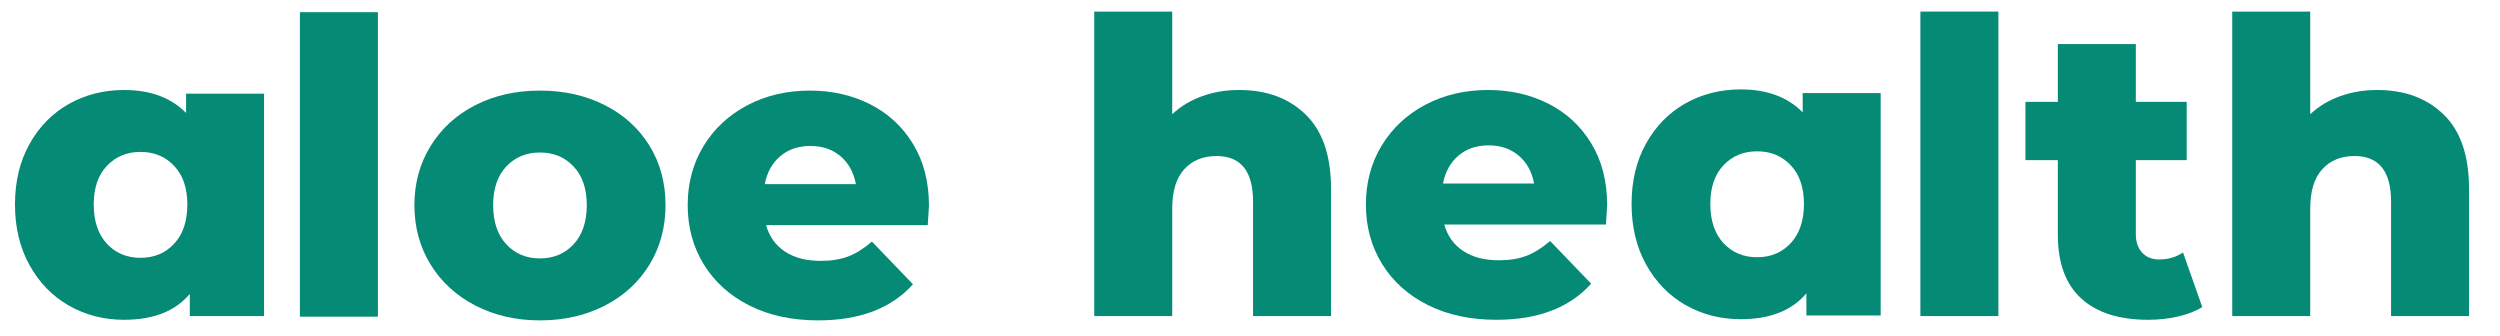
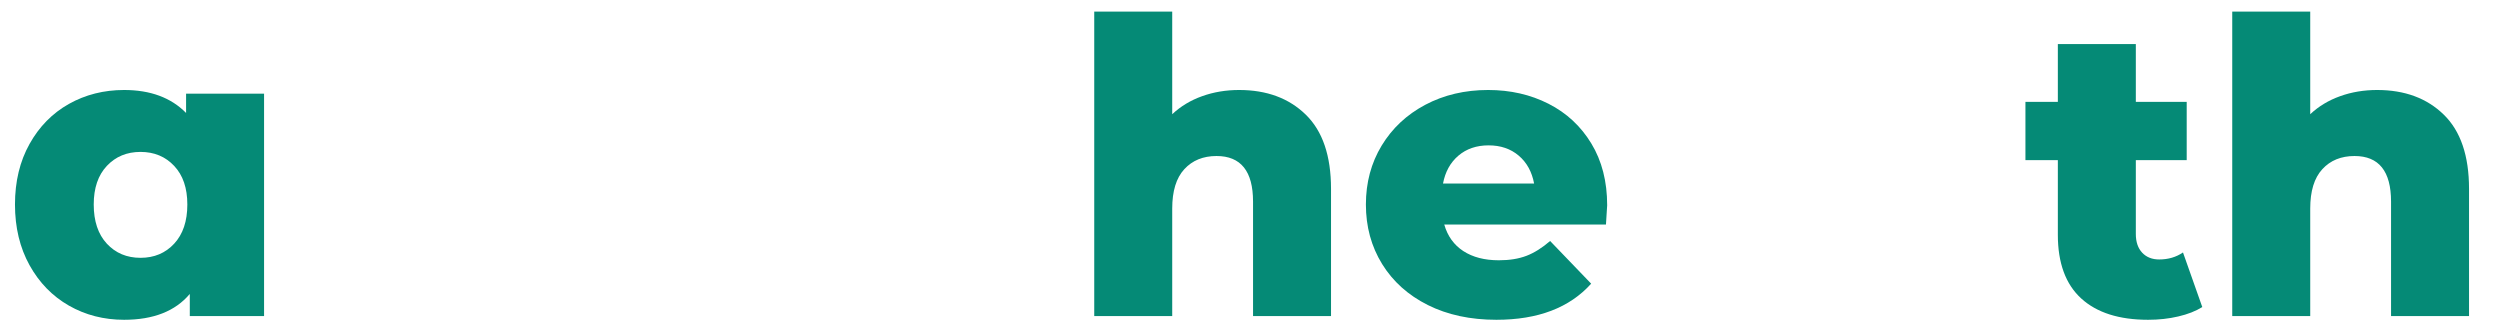
<svg xmlns="http://www.w3.org/2000/svg" width="1080" viewBox="0 0 810 108.75" height="145" preserveAspectRatio="xMidYMid meet">
  <defs>
    <g />
  </defs>
  <g fill="#058a76" fill-opacity="1">
    <g transform="translate(1.26, 102.408)">
      <g>
        <path d="M 84.297 -72.062 L 84.297 0 L 60.234 0 L 60.234 -7.172 C 55.535 -1.586 48.441 1.203 38.953 1.203 C 32.391 1.203 26.426 -0.328 21.062 -3.391 C 15.707 -6.453 11.457 -10.816 8.312 -16.484 C 5.164 -22.16 3.594 -28.719 3.594 -36.156 C 3.594 -43.602 5.164 -50.141 8.312 -55.766 C 11.457 -61.398 15.707 -65.723 21.062 -68.734 C 26.426 -71.742 32.391 -73.25 38.953 -73.25 C 47.461 -73.25 54.156 -70.77 59.031 -65.812 L 59.031 -72.062 Z M 44.266 -18.875 C 48.703 -18.875 52.336 -20.398 55.172 -23.453 C 58.016 -26.516 59.438 -30.75 59.438 -36.156 C 59.438 -41.477 58.016 -45.645 55.172 -48.656 C 52.336 -51.676 48.703 -53.188 44.266 -53.188 C 39.836 -53.188 36.203 -51.676 33.359 -48.656 C 30.523 -45.645 29.109 -41.477 29.109 -36.156 C 29.109 -30.75 30.523 -26.516 33.359 -23.453 C 36.203 -20.398 39.836 -18.875 44.266 -18.875 Z M 44.266 -18.875 " />
      </g>
    </g>
  </g>
  <g fill="#058a76" fill-opacity="1">
    <g transform="translate(89.061, 102.6)">
      <g>
-         <path d="M 8.109 -98.656 L 33.375 -98.656 L 33.375 0 L 8.109 0 Z M 8.109 -98.656 " />
-       </g>
+         </g>
    </g>
  </g>
  <g fill="#058a76" fill-opacity="1">
    <g transform="translate(130.674, 102.6)">
      <g>
-         <path d="M 44.266 1.203 C 36.555 1.203 29.598 -0.391 23.391 -3.578 C 17.191 -6.773 12.344 -11.207 8.844 -16.875 C 5.344 -22.551 3.594 -28.977 3.594 -36.156 C 3.594 -43.25 5.344 -49.629 8.844 -55.297 C 12.344 -60.973 17.172 -65.383 23.328 -68.531 C 29.492 -71.676 36.473 -73.25 44.266 -73.25 C 52.066 -73.25 59.07 -71.676 65.281 -68.531 C 71.488 -65.383 76.316 -61 79.766 -55.375 C 83.223 -49.75 84.953 -43.344 84.953 -36.156 C 84.953 -28.977 83.223 -22.551 79.766 -16.875 C 76.316 -11.207 71.488 -6.773 65.281 -3.578 C 59.07 -0.391 52.066 1.203 44.266 1.203 Z M 44.266 -18.875 C 48.703 -18.875 52.336 -20.398 55.172 -23.453 C 58.016 -26.516 59.438 -30.75 59.438 -36.156 C 59.438 -41.477 58.016 -45.645 55.172 -48.656 C 52.336 -51.676 48.703 -53.188 44.266 -53.188 C 39.836 -53.188 36.203 -51.676 33.359 -48.656 C 30.523 -45.645 29.109 -41.477 29.109 -36.156 C 29.109 -30.75 30.523 -26.516 33.359 -23.453 C 36.203 -20.398 39.836 -18.875 44.266 -18.875 Z M 44.266 -18.875 " />
-       </g>
+         </g>
    </g>
  </g>
  <g fill="#058a76" fill-opacity="1">
    <g transform="translate(219.218, 102.6)">
      <g>
-         <path d="M 81.766 -35.891 C 81.766 -35.711 81.633 -33.633 81.375 -29.656 L 28.984 -29.656 C 30.047 -25.926 32.102 -23.062 35.156 -21.062 C 38.219 -19.07 42.055 -18.078 46.672 -18.078 C 50.129 -18.078 53.117 -18.562 55.641 -19.531 C 58.172 -20.508 60.719 -22.109 63.281 -24.328 L 76.578 -10.5 C 69.578 -2.695 59.344 1.203 45.875 1.203 C 37.445 1.203 30.039 -0.391 23.656 -3.578 C 17.281 -6.773 12.344 -11.207 8.844 -16.875 C 5.344 -22.551 3.594 -28.977 3.594 -36.156 C 3.594 -43.25 5.297 -49.609 8.703 -55.234 C 12.117 -60.867 16.836 -65.281 22.859 -68.469 C 28.891 -71.656 35.672 -73.25 43.203 -73.25 C 50.391 -73.25 56.906 -71.766 62.75 -68.797 C 68.602 -65.828 73.234 -61.531 76.641 -55.906 C 80.055 -50.281 81.766 -43.609 81.766 -35.891 Z M 43.344 -55.312 C 39.445 -55.312 36.191 -54.203 33.578 -51.984 C 30.961 -49.766 29.297 -46.75 28.578 -42.938 L 58.094 -42.938 C 57.383 -46.75 55.723 -49.766 53.109 -51.984 C 50.492 -54.203 47.238 -55.312 43.344 -55.312 Z M 43.344 -55.312 " />
-       </g>
+         </g>
    </g>
  </g>
  <g fill="#058a76" fill-opacity="1">
    <g transform="translate(346.424, 102.408)">
      <g>
        <path d="M 55.047 -73.25 C 63.992 -73.25 71.191 -70.586 76.641 -65.266 C 82.098 -59.953 84.828 -51.938 84.828 -41.219 L 84.828 0 L 59.562 0 L 59.562 -37.094 C 59.562 -46.938 55.617 -51.859 47.734 -51.859 C 43.391 -51.859 39.91 -50.438 37.297 -47.594 C 34.68 -44.758 33.375 -40.504 33.375 -34.828 L 33.375 0 L 8.109 0 L 8.109 -98.656 L 33.375 -98.656 L 33.375 -65.406 C 36.125 -67.977 39.359 -69.926 43.078 -71.25 C 46.797 -72.582 50.785 -73.25 55.047 -73.25 Z M 55.047 -73.25 " />
      </g>
    </g>
  </g>
  <g fill="#058a76" fill-opacity="1">
    <g transform="translate(438.956, 102.408)">
      <g>
        <path d="M 81.766 -35.891 C 81.766 -35.711 81.633 -33.633 81.375 -29.656 L 28.984 -29.656 C 30.047 -25.926 32.102 -23.062 35.156 -21.062 C 38.219 -19.07 42.055 -18.078 46.672 -18.078 C 50.129 -18.078 53.117 -18.562 55.641 -19.531 C 58.172 -20.508 60.719 -22.109 63.281 -24.328 L 76.578 -10.5 C 69.578 -2.695 59.344 1.203 45.875 1.203 C 37.445 1.203 30.039 -0.391 23.656 -3.578 C 17.281 -6.773 12.344 -11.207 8.844 -16.875 C 5.344 -22.551 3.594 -28.977 3.594 -36.156 C 3.594 -43.25 5.297 -49.609 8.703 -55.234 C 12.117 -60.867 16.836 -65.281 22.859 -68.469 C 28.891 -71.656 35.672 -73.25 43.203 -73.25 C 50.391 -73.25 56.906 -71.766 62.75 -68.797 C 68.602 -65.828 73.234 -61.531 76.641 -55.906 C 80.055 -50.281 81.766 -43.609 81.766 -35.891 Z M 43.344 -55.312 C 39.445 -55.312 36.191 -54.203 33.578 -51.984 C 30.961 -49.766 29.297 -46.75 28.578 -42.938 L 58.094 -42.938 C 57.383 -46.75 55.723 -49.766 53.109 -51.984 C 50.492 -54.203 47.238 -55.312 43.344 -55.312 Z M 43.344 -55.312 " />
      </g>
    </g>
  </g>
  <g fill="#058a76" fill-opacity="1">
    <g transform="translate(614.098, 102.408)">
      <g>
-         <path d="M 8.109 -98.656 L 33.375 -98.656 L 33.375 0 L 8.109 0 Z M 8.109 -98.656 " />
-       </g>
+         </g>
    </g>
  </g>
  <g fill="#058a76" fill-opacity="1">
    <g transform="translate(655.711, 102.408)">
      <g>
        <path d="M 57.828 -2.922 C 55.703 -1.598 53.109 -0.582 50.047 0.125 C 46.992 0.844 43.738 1.203 40.281 1.203 C 30.883 1.203 23.66 -1.098 18.609 -5.703 C 13.555 -10.316 11.031 -17.191 11.031 -26.328 L 11.031 -50.516 L 0.531 -50.516 L 0.531 -69.406 L 11.031 -69.406 L 11.031 -88.141 L 36.297 -88.141 L 36.297 -69.406 L 52.781 -69.406 L 52.781 -50.516 L 36.297 -50.516 L 36.297 -26.594 C 36.297 -24.02 36.984 -22 38.359 -20.531 C 39.734 -19.07 41.57 -18.344 43.875 -18.344 C 46.801 -18.344 49.367 -19.098 51.578 -20.609 Z M 57.828 -2.922 " />
      </g>
    </g>
  </g>
  <g fill="#058a76" fill-opacity="1">
    <g transform="translate(715.138, 102.408)">
      <g>
        <path d="M 55.047 -73.25 C 63.992 -73.25 71.191 -70.586 76.641 -65.266 C 82.098 -59.953 84.828 -51.938 84.828 -41.219 L 84.828 0 L 59.562 0 L 59.562 -37.094 C 59.562 -46.938 55.617 -51.859 47.734 -51.859 C 43.391 -51.859 39.91 -50.438 37.297 -47.594 C 34.68 -44.758 33.375 -40.504 33.375 -34.828 L 33.375 0 L 8.109 0 L 8.109 -98.656 L 33.375 -98.656 L 33.375 -65.406 C 36.125 -67.977 39.359 -69.926 43.078 -71.25 C 46.797 -72.582 50.785 -73.25 55.047 -73.25 Z M 55.047 -73.25 " />
      </g>
    </g>
  </g>
  <g fill="#058a76" fill-opacity="1">
    <g transform="translate(525.037, 102.216)">
      <g>
-         <path d="M 84.297 -72.062 L 84.297 0 L 60.234 0 L 60.234 -7.172 C 55.535 -1.586 48.441 1.203 38.953 1.203 C 32.391 1.203 26.426 -0.328 21.062 -3.391 C 15.707 -6.453 11.457 -10.816 8.312 -16.484 C 5.164 -22.16 3.594 -28.719 3.594 -36.156 C 3.594 -43.602 5.164 -50.141 8.312 -55.766 C 11.457 -61.398 15.707 -65.723 21.062 -68.734 C 26.426 -71.742 32.391 -73.25 38.953 -73.25 C 47.461 -73.25 54.156 -70.77 59.031 -65.812 L 59.031 -72.062 Z M 44.266 -18.875 C 48.703 -18.875 52.336 -20.398 55.172 -23.453 C 58.016 -26.516 59.438 -30.75 59.438 -36.156 C 59.438 -41.477 58.016 -45.645 55.172 -48.656 C 52.336 -51.676 48.703 -53.188 44.266 -53.188 C 39.836 -53.188 36.203 -51.676 33.359 -48.656 C 30.523 -45.645 29.109 -41.477 29.109 -36.156 C 29.109 -30.75 30.523 -26.516 33.359 -23.453 C 36.203 -20.398 39.836 -18.875 44.266 -18.875 Z M 44.266 -18.875 " />
-       </g>
+         </g>
    </g>
  </g>
</svg>